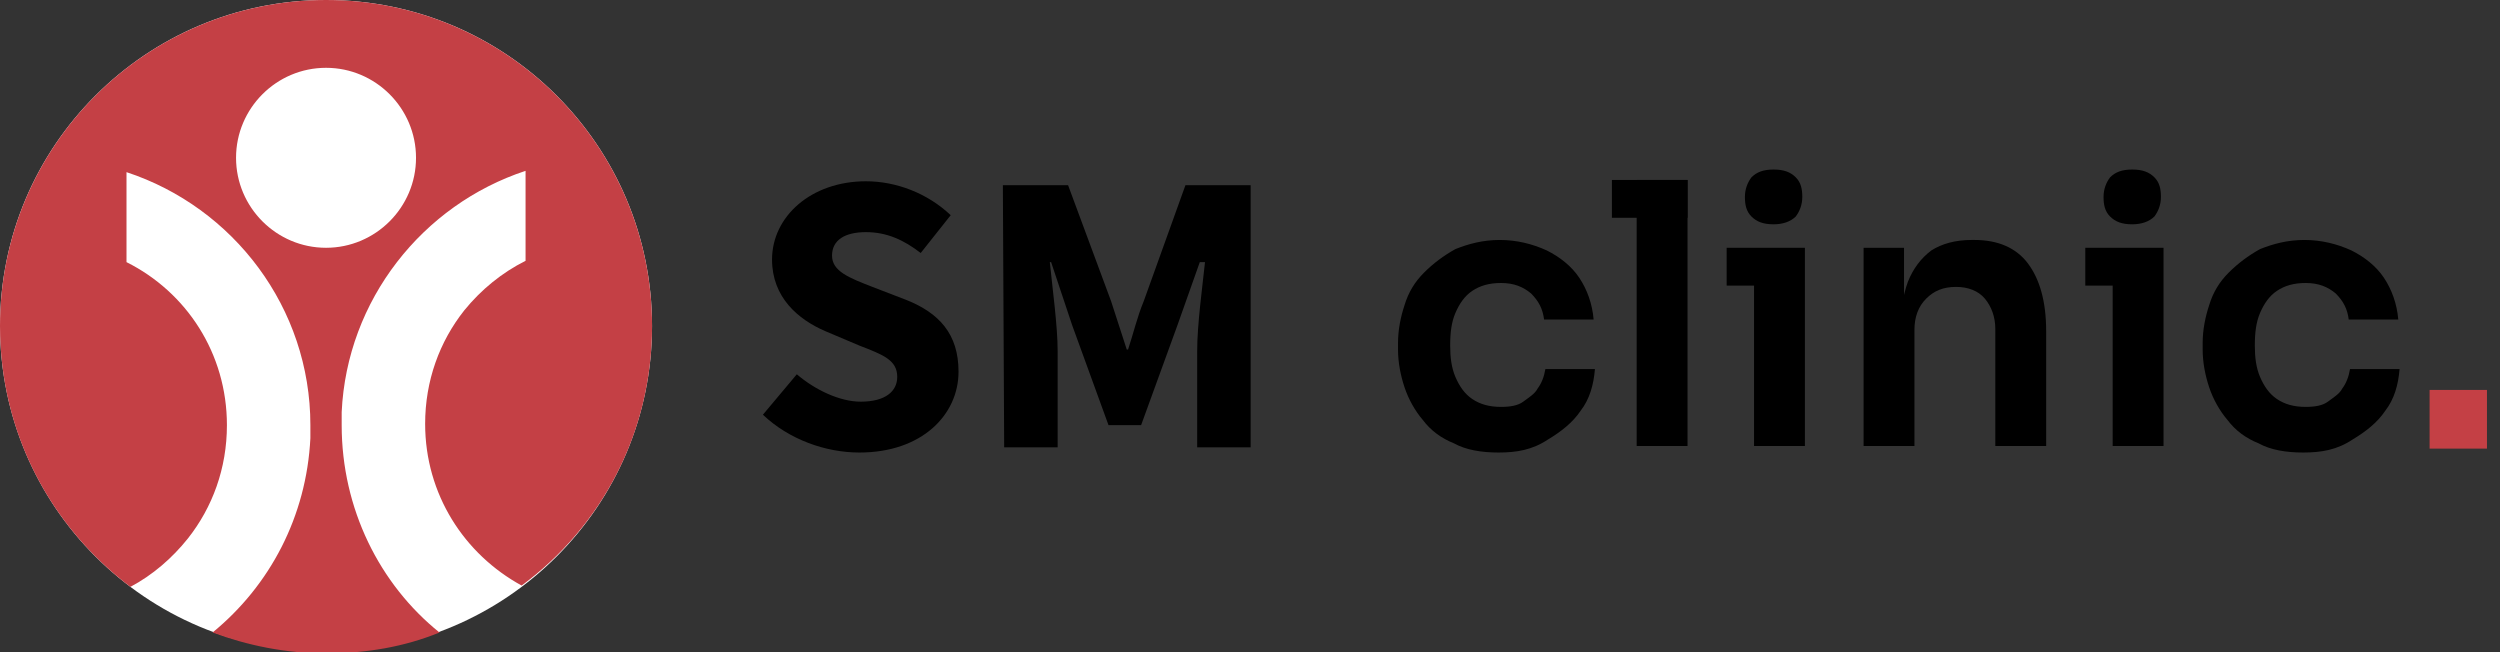
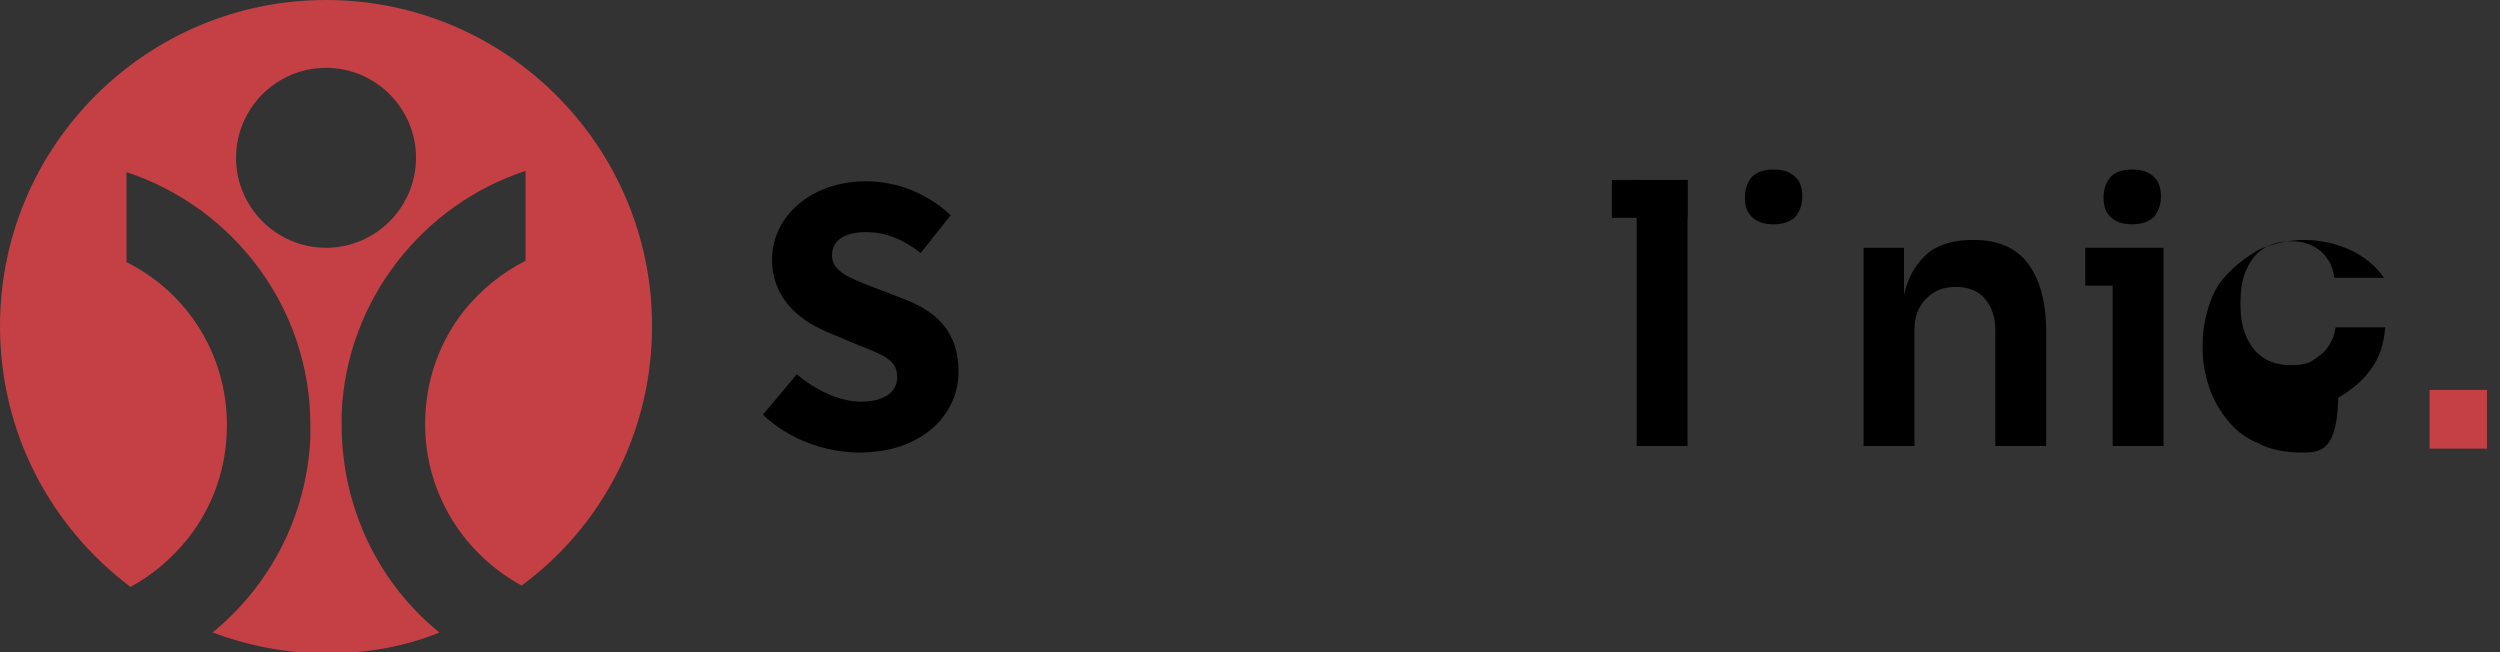
<svg xmlns="http://www.w3.org/2000/svg" version="1.1" id="Слой_1" x="0px" y="0px" viewBox="0 0 191.7 50" style="enable-background:new 0 0 191.7 50;" xml:space="preserve">
  <rect x="0" y="0" width="191.7" height="50" fill="#333333" stroke="none" />
  <style type="text/css">
	.st0{fill:#FFFFFF;}
	.st1{fill:#C44045;}
	.st2{fill:#06142A;}
</style>
-   <circle class="st0" cx="25" cy="25" r="25" />
  <path class="st1" d="M50,25C50,11.2,38.8,0,25,0S0,11.2,0,25c0,8.2,3.9,15.4,10,20c1.7-0.9,3.2-2.2,4.4-3.7c1.9-2.4,3-5.4,3-8.7  c0-5.5-3.1-10.2-7.7-12.5v-6.9c8.2,2.7,14.1,10.4,14.1,19.4c0,0.3,0,0.6,0,1c-0.3,6-3.1,11.3-7.5,14.9c2.7,1,5.6,1.6,8.7,1.6  s6-0.5,8.7-1.6c-4.6-3.7-7.5-9.5-7.5-15.9c0-0.3,0-0.6,0-1c0.4-8.6,6.2-15.9,14.1-18.5V20c-1.8,0.9-3.4,2.2-4.7,3.8  c-1.9,2.4-3,5.4-3,8.7c0,5.4,3,10,7.4,12.4C46.1,40.4,50,33.2,50,25z M25,19c-3.8,0-6.9-3.1-6.9-6.9s3.1-6.9,6.9-6.9  s6.9,3.1,6.9,6.9S28.8,19,25,19z" />
  <path class="st2" d="M149.9,86V65.4h4V86H149.9z M162.4,86l-6.3-8.9h4.5l6.5,8.9H162.4z M152.7,79.2V76h5.2c0.7,0,1.4-0.1,1.9-0.4  s1-0.7,1.3-1.3c0.3-0.5,0.4-1.2,0.4-1.8c0-0.7-0.1-1.3-0.4-1.9c-0.3-0.5-0.7-1-1.3-1.3c-0.5-0.3-1.1-0.4-1.9-0.4h-5.2v-3.4h4.8  c1.6,0,3.1,0.2,4.3,0.7s2.1,1.2,2.8,2.2s1,2.2,1,3.7v0.4c0,1.5-0.3,2.8-1,3.7c-0.7,1-1.6,1.7-2.8,2.2s-2.6,0.7-4.3,0.7L152.7,79.2  L152.7,79.2z M176.3,86.5c-1.3,0-2.5-0.2-3.4-0.7c-1-0.4-1.8-1-2.4-1.8c-0.6-0.8-1.1-1.6-1.5-2.5c-0.3-0.9-0.5-1.9-0.5-2.9v-0.5  c0-1,0.2-2,0.5-2.9c0.3-1,0.8-1.8,1.5-2.5s1.5-1.3,2.4-1.8c1-0.4,2.1-0.7,3.3-0.7c1.6,0,3,0.4,4.1,1.1s2,1.7,2.5,2.8  c0.6,1.2,0.8,2.4,0.8,3.8v1.4h-13.4V77h11l-1.2,1.2c0-1-0.1-1.8-0.4-2.5c-0.3-0.7-0.7-1.2-1.3-1.6s-1.3-0.6-2.1-0.6  c-0.9,0-1.6,0.2-2.2,0.6c-0.6,0.4-1.1,1-1.4,1.7c-0.3,0.7-0.4,1.6-0.4,2.6s0.1,1.8,0.4,2.5c0.3,0.7,0.8,1.3,1.4,1.7  c0.6,0.4,1.4,0.6,2.4,0.6s1.7-0.2,2.3-0.6s1-0.9,1.1-1.4h3.6c-0.2,1-0.7,2-1.3,2.7c-0.6,0.8-1.4,1.4-2.4,1.8  C178.7,86.3,177.6,86.5,176.3,86.5z M193.6,86.5c-1.3,0-2.5-0.2-3.4-0.7c-1-0.4-1.8-1-2.4-1.8c-0.6-0.7-1.1-1.6-1.4-2.5  c-0.3-0.9-0.5-1.9-0.5-2.9v-0.5c0-1,0.2-2,0.5-2.9c0.3-1,0.8-1.8,1.5-2.5s1.5-1.3,2.4-1.8c1-0.4,2.1-0.7,3.4-0.7s2.5,0.3,3.6,0.8  c1,0.5,1.9,1.2,2.5,2.1s1,2,1.1,3.2h-3.8c-0.1-0.8-0.4-1.4-1-2c-0.6-0.5-1.3-0.8-2.3-0.8c-0.9,0-1.6,0.2-2.2,0.6  c-0.6,0.4-1,1-1.3,1.7s-0.4,1.5-0.4,2.5c0,0.9,0.1,1.7,0.4,2.4c0.3,0.7,0.7,1.3,1.3,1.7s1.3,0.6,2.2,0.6c0.7,0,1.3-0.1,1.7-0.4  s0.9-0.6,1.1-1c0.3-0.4,0.5-0.9,0.6-1.5h3.8c-0.1,1.2-0.4,2.3-1.1,3.2c-0.6,0.9-1.5,1.6-2.5,2.2C196.2,86.3,195,86.5,193.6,86.5z   M204.2,86V65.6h3.9V86H204.2z M202.3,68.5v-2.9h5.8v2.9H202.3z M213.2,86V70.8h3.9V86H213.2z M211.1,73.7v-2.9h6v2.9H211.1z   M214.7,69c-0.8,0-1.3-0.2-1.7-0.6s-0.5-0.9-0.5-1.5s0.2-1.1,0.5-1.5c0.4-0.4,0.9-0.6,1.7-0.6s1.3,0.2,1.7,0.6s0.5,0.9,0.5,1.5  s-0.2,1.1-0.5,1.5C216,68.8,215.4,69,214.7,69z M221.6,86V70.8h3.1v6.5h-0.3c0-1.5,0.2-2.8,0.6-3.9c0.4-1,1-1.8,1.8-2.4  c0.8-0.5,1.8-0.8,3.1-0.8h0.2c1.8,0,3.2,0.6,4.1,1.8c0.9,1.2,1.4,2.9,1.4,5.2V86h-3.9v-9c0-0.9-0.3-1.7-0.8-2.3s-1.3-0.9-2.2-0.9  c-1,0-1.7,0.3-2.3,0.9s-0.9,1.4-0.9,2.4V86H221.6z" />
  <path class="st1" d="M186.3,34.4v-4.5h4.4v4.5H186.3z" />
  <g>
-     <path d="M114.9,34.7c-1.3,0-2.5-0.2-3.4-0.7c-1-0.4-1.8-1-2.4-1.8c-0.6-0.7-1.1-1.6-1.4-2.5s-0.5-1.9-0.5-2.9v-0.5   c0-1,0.2-2,0.5-2.9c0.3-1,0.8-1.8,1.5-2.5s1.5-1.3,2.4-1.8c1-0.4,2.1-0.7,3.4-0.7s2.5,0.3,3.6,0.8c1,0.5,1.9,1.2,2.5,2.1   s1,2,1.1,3.2h-3.8c-0.1-0.8-0.4-1.4-1-2c-0.6-0.5-1.3-0.8-2.3-0.8c-0.9,0-1.6,0.2-2.2,0.6s-1,1-1.3,1.7s-0.4,1.5-0.4,2.5   c0,0.9,0.1,1.7,0.4,2.4c0.3,0.7,0.7,1.3,1.3,1.7c0.6,0.4,1.3,0.6,2.2,0.6c0.7,0,1.3-0.1,1.7-0.4s0.9-0.6,1.1-1   c0.3-0.4,0.5-0.9,0.6-1.5h3.8c-0.1,1.2-0.4,2.3-1.1,3.2c-0.6,0.9-1.5,1.6-2.5,2.2C117.5,34.5,116.3,34.7,114.9,34.7L114.9,34.7z" />
-     <path d="M176.6,34.7c-1.3,0-2.5-0.2-3.4-0.7c-1-0.4-1.8-1-2.4-1.8c-0.6-0.7-1.1-1.6-1.4-2.5s-0.5-1.9-0.5-2.9v-0.5   c0-1,0.2-2,0.5-2.9c0.3-1,0.8-1.8,1.5-2.5s1.5-1.3,2.4-1.8c1-0.4,2.1-0.7,3.4-0.7s2.5,0.3,3.6,0.8c1,0.5,1.9,1.2,2.5,2.1   s1,2,1.1,3.2h-3.8c-0.1-0.8-0.4-1.4-1-2c-0.6-0.5-1.3-0.8-2.3-0.8c-0.9,0-1.6,0.2-2.2,0.6s-1,1-1.3,1.7s-0.4,1.5-0.4,2.5   c0,0.9,0.1,1.7,0.4,2.4c0.3,0.7,0.7,1.3,1.3,1.7c0.6,0.4,1.3,0.6,2.2,0.6c0.7,0,1.3-0.1,1.7-0.4s0.9-0.6,1.1-1   c0.3-0.4,0.5-0.9,0.6-1.5h3.8c-0.1,1.2-0.4,2.3-1.1,3.2c-0.6,0.9-1.5,1.6-2.5,2.2C179.2,34.5,178,34.7,176.6,34.7L176.6,34.7z" />
+     <path d="M176.6,34.7c-1.3,0-2.5-0.2-3.4-0.7c-1-0.4-1.8-1-2.4-1.8c-0.6-0.7-1.1-1.6-1.4-2.5s-0.5-1.9-0.5-2.9v-0.5   c0-1,0.2-2,0.5-2.9c0.3-1,0.8-1.8,1.5-2.5s1.5-1.3,2.4-1.8c1-0.4,2.1-0.7,3.4-0.7s2.5,0.3,3.6,0.8c1,0.5,1.9,1.2,2.5,2.1   h-3.8c-0.1-0.8-0.4-1.4-1-2c-0.6-0.5-1.3-0.8-2.3-0.8c-0.9,0-1.6,0.2-2.2,0.6s-1,1-1.3,1.7s-0.4,1.5-0.4,2.5   c0,0.9,0.1,1.7,0.4,2.4c0.3,0.7,0.7,1.3,1.3,1.7c0.6,0.4,1.3,0.6,2.2,0.6c0.7,0,1.3-0.1,1.7-0.4s0.9-0.6,1.1-1   c0.3-0.4,0.5-0.9,0.6-1.5h3.8c-0.1,1.2-0.4,2.3-1.1,3.2c-0.6,0.9-1.5,1.6-2.5,2.2C179.2,34.5,178,34.7,176.6,34.7L176.6,34.7z" />
    <rect x="125.5" y="13.8" width="3.9" height="20.4" />
    <rect x="123.6" y="13.8" width="5.8" height="2.9" />
-     <polygon points="138.4,19 138.4,34.2 134.5,34.2 134.5,21.9 132.4,21.9 132.4,19  " />
    <path d="M136,17.2c-0.8,0-1.3-0.2-1.7-0.6s-0.5-0.9-0.5-1.5s0.2-1.1,0.5-1.5c0.4-0.4,0.9-0.6,1.7-0.6s1.3,0.2,1.7,0.6   c0.4,0.4,0.5,0.9,0.5,1.5s-0.2,1.1-0.5,1.5C137.3,17,136.7,17.2,136,17.2z" />
    <polygon points="165.9,19 165.9,34.2 162,34.2 162,21.9 159.9,21.9 159.9,19  " />
    <path d="M163.5,17.2c-0.8,0-1.3-0.2-1.7-0.6s-0.5-0.9-0.5-1.5s0.2-1.1,0.5-1.5c0.4-0.4,0.9-0.6,1.7-0.6s1.3,0.2,1.7,0.6   c0.4,0.4,0.5,0.9,0.5,1.5s-0.2,1.1-0.5,1.5C164.8,17,164.2,17.2,163.5,17.2z" />
    <path d="M142.9,34.2V19h3.1v6.5h-0.3c0-1.5,0.2-2.8,0.6-3.9c0.4-1,1-1.8,1.8-2.4c0.8-0.5,1.8-0.8,3.1-0.8h0.2   c1.8,0,3.2,0.6,4.1,1.8c0.9,1.2,1.4,2.9,1.4,5.2v8.8H153v-9c0-0.9-0.3-1.7-0.8-2.3c-0.5-0.6-1.3-0.9-2.2-0.9c-1,0-1.7,0.3-2.3,0.9   s-0.9,1.4-0.9,2.4v8.9H142.9L142.9,34.2z" />
    <g>
      <path d="M58.5,31.8l2.6-3.1c1.4,1.2,3.3,2.1,4.9,2.1c1.9,0,2.8-0.8,2.8-1.9c0-1.3-1.1-1.7-2.9-2.4l-2.6-1.1    c-2.1-0.9-4.1-2.6-4.1-5.5c0-3.3,3-6,7.2-6c2.3,0,4.7,0.9,6.5,2.6l-2.3,2.9c-1.3-1-2.6-1.6-4.2-1.6s-2.6,0.6-2.6,1.8    c0,1.2,1.3,1.7,3.1,2.4l2.6,1c2.5,1,4,2.6,4,5.5c0,3.3-2.8,6.2-7.6,6.2C63.3,34.7,60.5,33.7,58.5,31.8L58.5,31.8z" />
-       <path d="M76.9,14.2h5l3.3,8.9c0.4,1.2,0.8,2.5,1.2,3.7h0.1c0.4-1.2,0.7-2.5,1.2-3.7l3.2-8.9h5v20.1h-4.1v-7.4c0-2,0.4-4.9,0.6-6.8    H92l-1.7,4.8l-2.8,7.7H85l-2.8-7.7l-1.6-4.8h-0.1c0.2,2,0.6,4.9,0.6,6.8v7.4H77L76.9,14.2L76.9,14.2z" />
    </g>
  </g>
</svg>